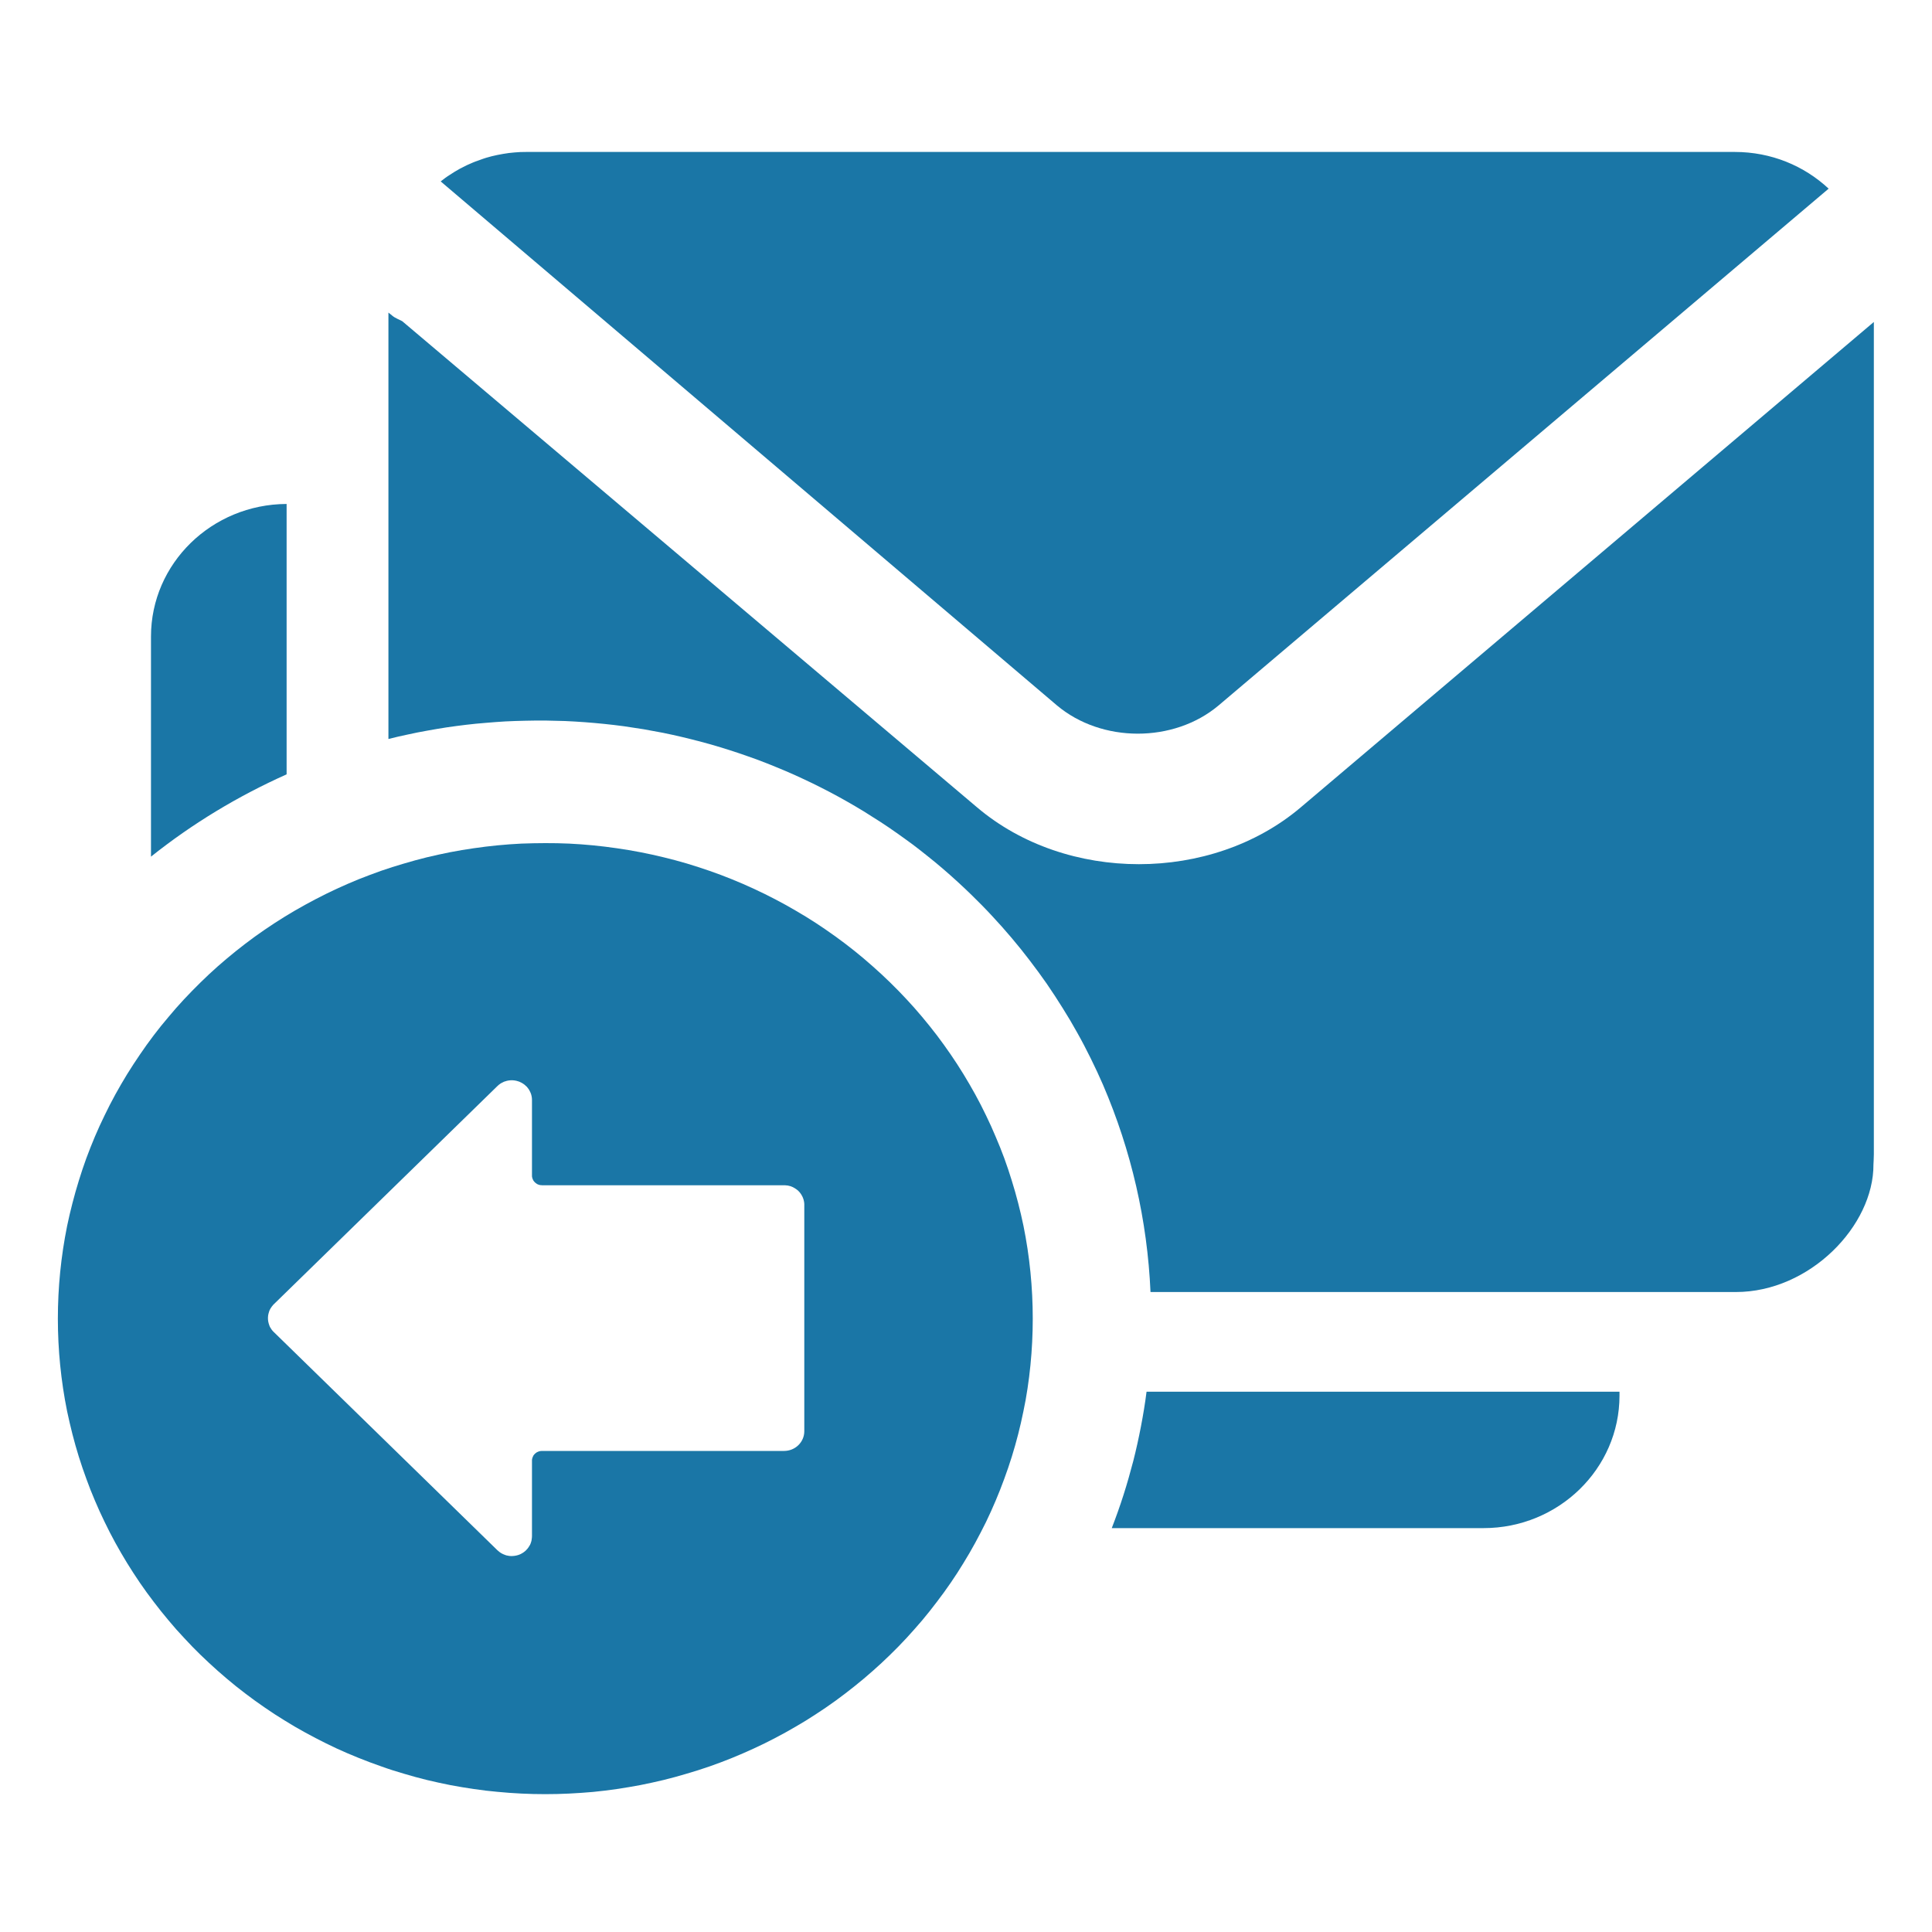
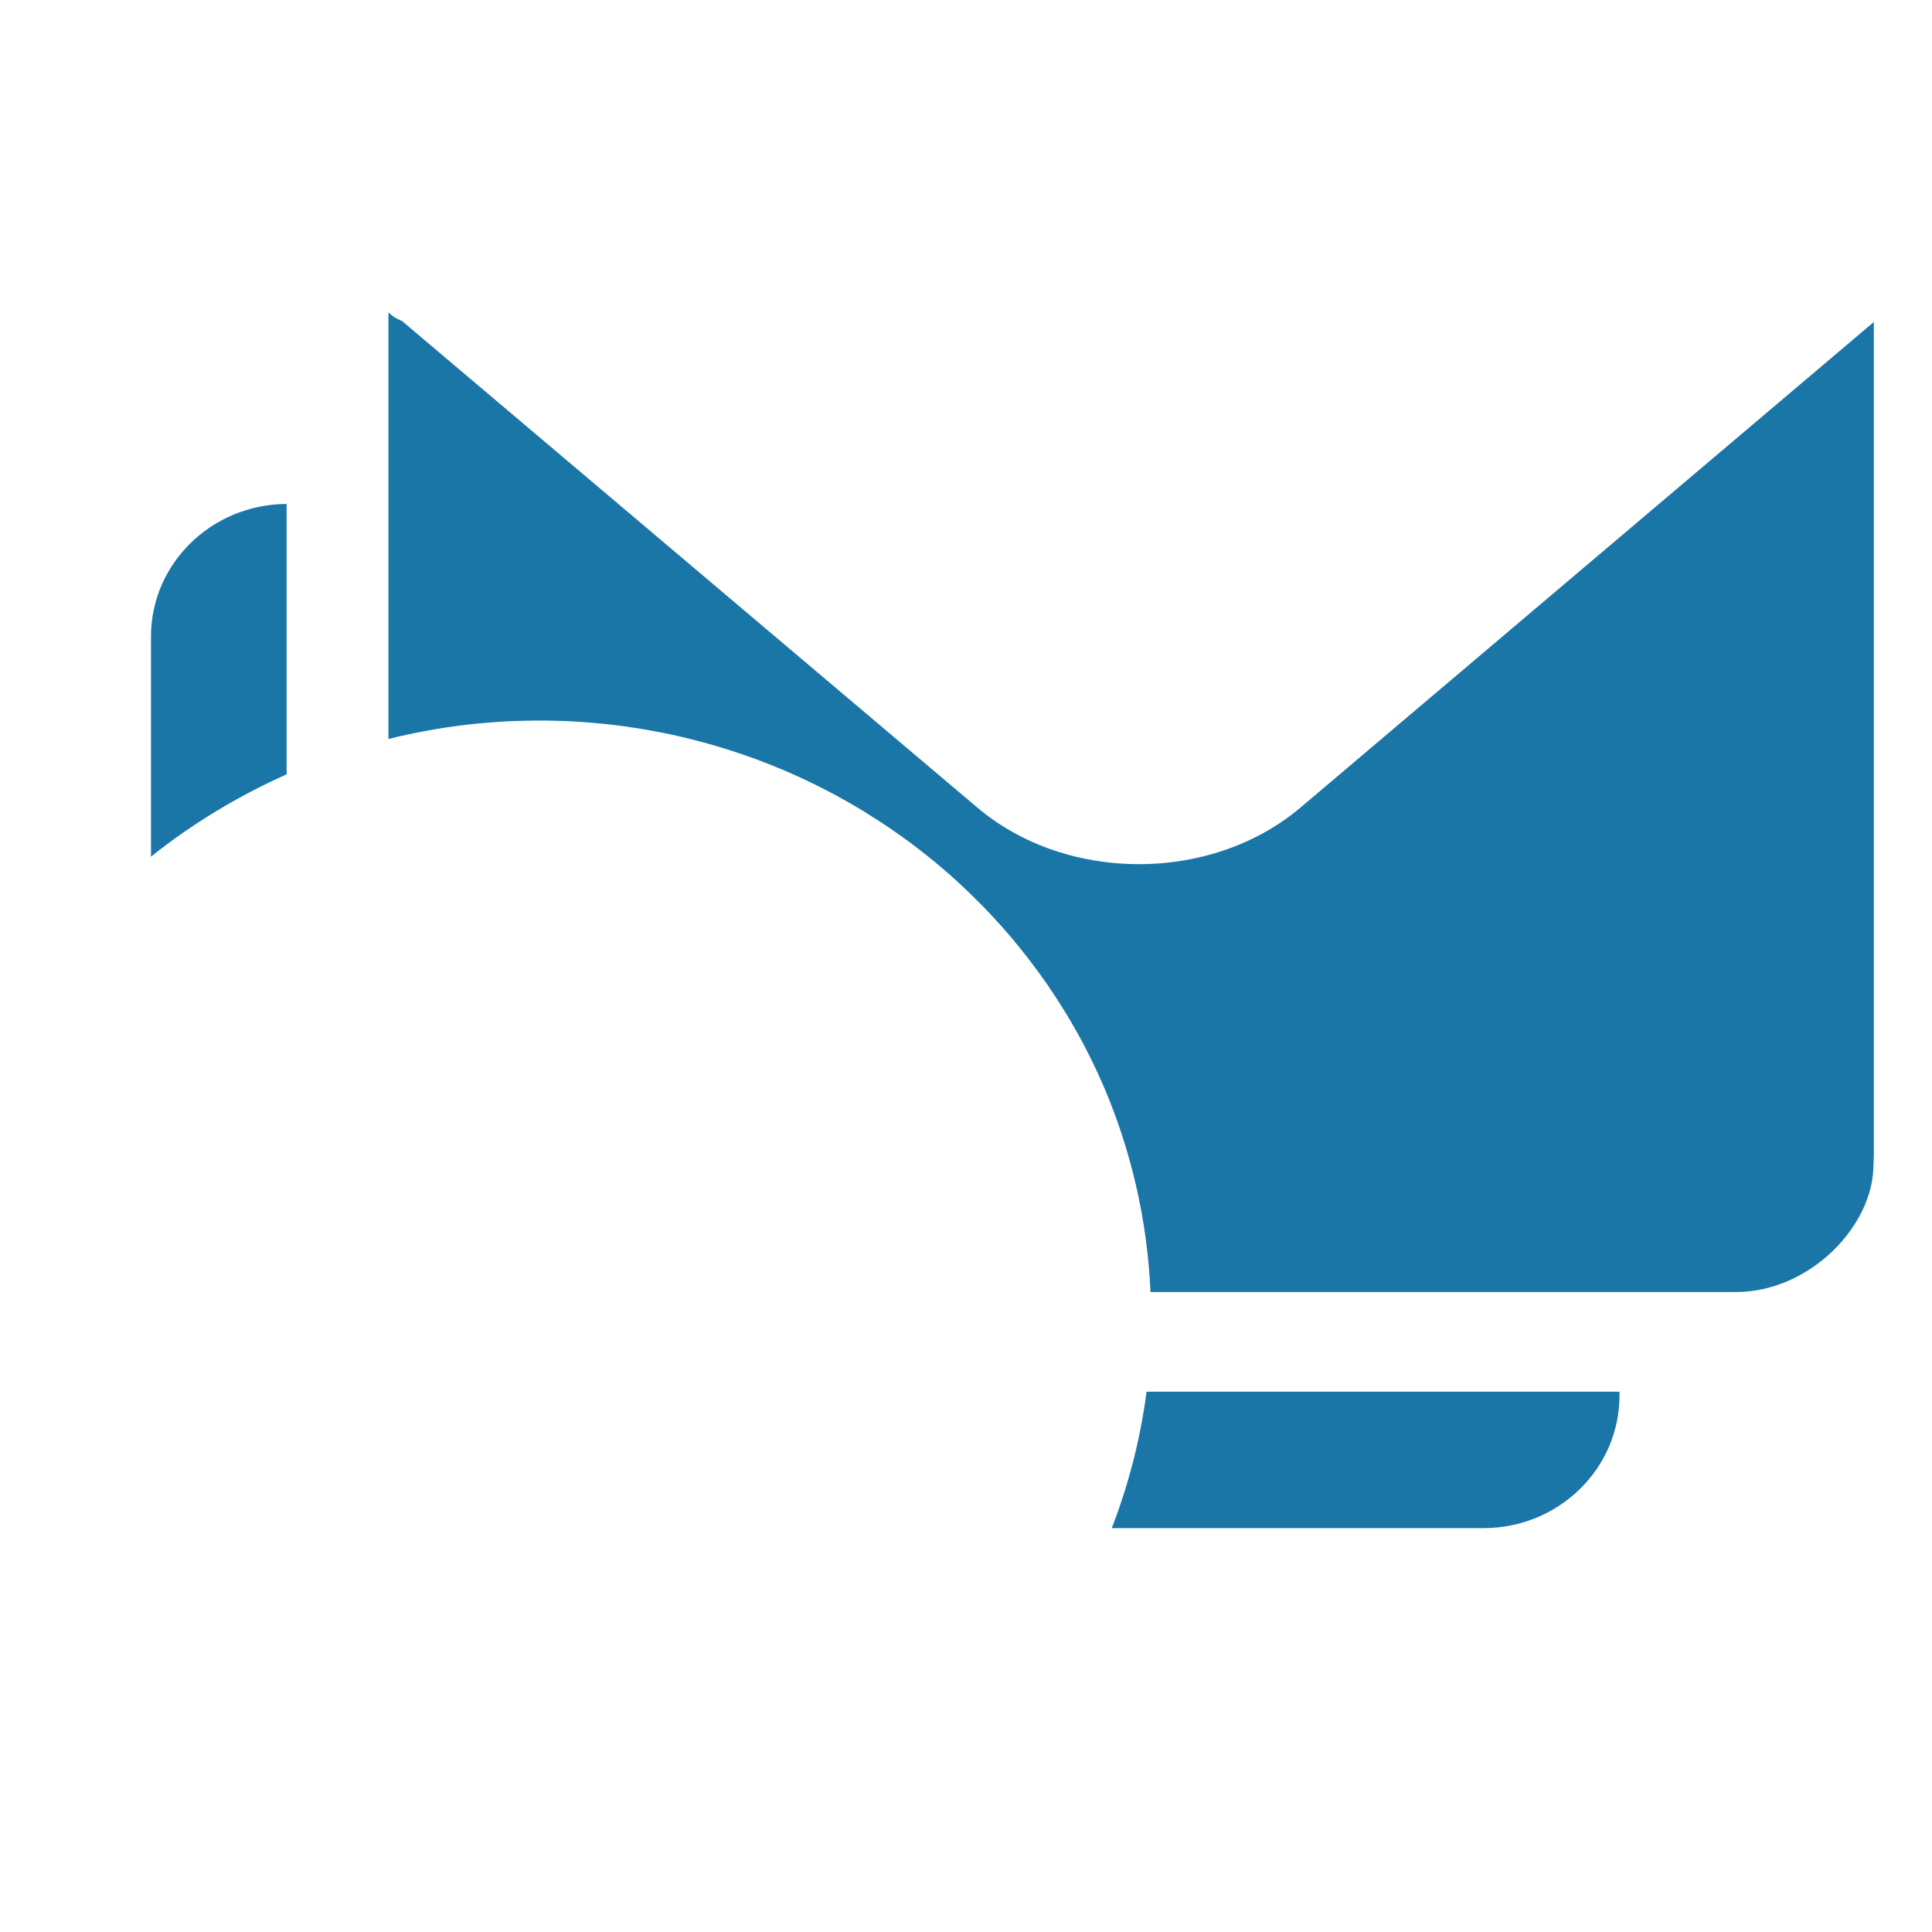
<svg xmlns="http://www.w3.org/2000/svg" width="20" height="20" viewBox="0 0 20 20" fill="none">
-   <path d="M10.941 7.302L4.562 1.878C4.577 1.866 4.593 1.854 4.609 1.842C4.625 1.831 4.641 1.819 4.658 1.809C4.674 1.798 4.691 1.787 4.708 1.777C4.725 1.767 4.742 1.757 4.76 1.747C4.777 1.738 4.795 1.729 4.813 1.72C4.83 1.711 4.848 1.703 4.867 1.695C4.885 1.687 4.903 1.679 4.922 1.672C4.94 1.665 4.959 1.658 4.978 1.652C4.996 1.645 5.015 1.639 5.034 1.633C5.053 1.628 5.073 1.622 5.092 1.617C5.111 1.613 5.131 1.608 5.15 1.604C5.17 1.6 5.189 1.596 5.209 1.593C5.229 1.59 5.248 1.587 5.268 1.584C5.288 1.582 5.308 1.58 5.328 1.578C5.347 1.577 5.367 1.575 5.387 1.574C5.407 1.574 5.427 1.573 5.447 1.573L17.959 1.573C18.335 1.573 18.676 1.716 18.93 1.953L12.612 7.305C12.149 7.692 11.405 7.692 10.941 7.302Z" fill="#1a76a6">
- </path>
  <path d="M10.063 9.27C10.014 9.222 9.965 9.176 9.916 9.131C9.866 9.085 9.815 9.04 9.764 8.996C9.713 8.952 9.661 8.909 9.608 8.867C9.555 8.824 9.502 8.783 9.448 8.742C9.393 8.702 9.339 8.662 9.283 8.623C9.228 8.584 9.172 8.546 9.115 8.509C9.058 8.472 9.001 8.436 8.943 8.4C8.885 8.365 8.827 8.33 8.768 8.297C8.709 8.263 8.649 8.231 8.589 8.199C8.529 8.168 8.469 8.137 8.407 8.107C8.346 8.078 8.285 8.049 8.223 8.021C8.161 7.993 8.098 7.967 8.035 7.941C7.972 7.915 7.909 7.89 7.845 7.866C7.781 7.843 7.717 7.82 7.652 7.798C7.588 7.776 7.523 7.756 7.458 7.736C7.393 7.716 7.327 7.697 7.261 7.68C7.195 7.662 7.129 7.646 7.063 7.63C6.997 7.614 6.93 7.6 6.863 7.586C6.796 7.573 6.729 7.561 6.662 7.549C6.594 7.538 6.527 7.528 6.459 7.518C6.392 7.509 6.324 7.501 6.256 7.494C6.188 7.487 6.12 7.481 6.052 7.476C5.984 7.471 5.916 7.467 5.848 7.464C5.779 7.462 5.711 7.46 5.643 7.459C5.575 7.459 5.506 7.459 5.438 7.461C5.37 7.462 5.302 7.465 5.233 7.468C5.165 7.472 5.097 7.477 5.029 7.483C4.961 7.488 4.893 7.495 4.825 7.503C4.758 7.511 4.69 7.52 4.622 7.53C4.555 7.54 4.488 7.552 4.421 7.564C4.353 7.576 4.286 7.589 4.22 7.604C4.153 7.618 4.087 7.633 4.021 7.65L4.021 3.236L4.061 3.268C4.09 3.293 4.131 3.307 4.164 3.325L10.115 8.358C11.04 9.142 12.539 9.142 13.465 8.358L19.398 3.333L19.398 11.949C19.398 11.984 19.394 12.053 19.394 12.053C19.398 12.69 18.733 13.375 17.97 13.375L11.91 13.375C11.877 12.633 11.712 11.913 11.418 11.229C11.378 11.137 11.336 11.047 11.292 10.958C11.248 10.869 11.202 10.78 11.153 10.693C11.105 10.606 11.054 10.52 11.001 10.436C10.948 10.351 10.894 10.268 10.837 10.185C10.78 10.103 10.721 10.023 10.66 9.943C10.6 9.864 10.537 9.786 10.472 9.709C10.408 9.633 10.341 9.558 10.273 9.485C10.205 9.411 10.134 9.34 10.063 9.27ZM2.937 5.259L2.916 5.259L2.937 5.259ZM1.563 6.589C1.563 5.833 2.192 5.22 2.967 5.217L2.967 8.016C2.464 8.241 1.994 8.524 1.563 8.868L1.563 6.589ZM16.765 14.407L16.765 14.447C16.765 15.205 16.133 15.819 15.358 15.819L11.509 15.819C11.553 15.705 11.594 15.59 11.631 15.474C11.668 15.358 11.701 15.241 11.732 15.123C11.762 15.005 11.788 14.886 11.811 14.767C11.834 14.647 11.854 14.527 11.869 14.407L16.765 14.407Z" fill="#1a76a6">
</path>
-   <path d="M5.644 8.728C5.562 8.728 5.479 8.73 5.397 8.733C5.314 8.737 5.232 8.743 5.15 8.751C5.068 8.759 4.986 8.769 4.904 8.781C4.822 8.793 4.741 8.806 4.66 8.822C4.579 8.838 4.498 8.856 4.418 8.875C4.338 8.895 4.259 8.916 4.18 8.94C4.1 8.963 4.022 8.988 3.944 9.015C3.867 9.043 3.79 9.071 3.713 9.102C3.637 9.133 3.561 9.166 3.487 9.2C3.412 9.235 3.338 9.271 3.266 9.309C3.193 9.347 3.121 9.387 3.05 9.428C2.979 9.469 2.909 9.513 2.841 9.557C2.772 9.602 2.705 9.648 2.638 9.696C2.572 9.744 2.507 9.794 2.443 9.845C2.379 9.896 2.317 9.949 2.255 10.003C2.194 10.057 2.134 10.113 2.076 10.17C2.018 10.227 1.961 10.285 1.905 10.345C1.85 10.404 1.796 10.465 1.744 10.528C1.691 10.59 1.64 10.653 1.591 10.718C1.542 10.783 1.494 10.849 1.449 10.916C1.403 10.983 1.359 11.051 1.316 11.12C1.274 11.189 1.233 11.259 1.194 11.33C1.155 11.401 1.118 11.473 1.083 11.546C1.047 11.619 1.014 11.692 0.982 11.767C0.951 11.841 0.921 11.916 0.893 11.992C0.865 12.068 0.84 12.145 0.816 12.222C0.792 12.299 0.77 12.377 0.75 12.455C0.73 12.533 0.711 12.611 0.695 12.69C0.679 12.769 0.665 12.849 0.653 12.928C0.641 13.008 0.631 13.088 0.623 13.168C0.615 13.248 0.609 13.329 0.605 13.409C0.601 13.49 0.599 13.57 0.599 13.651C0.599 13.731 0.601 13.812 0.605 13.892C0.609 13.973 0.615 14.053 0.623 14.133C0.631 14.213 0.641 14.293 0.653 14.373C0.665 14.453 0.679 14.532 0.695 14.611C0.712 14.69 0.73 14.769 0.75 14.847C0.77 14.925 0.792 15.003 0.816 15.08C0.84 15.157 0.866 15.233 0.894 15.309C0.921 15.385 0.951 15.46 0.983 15.535C1.014 15.609 1.048 15.683 1.083 15.755C1.118 15.828 1.155 15.9 1.194 15.971C1.233 16.042 1.274 16.112 1.316 16.181C1.359 16.25 1.403 16.319 1.449 16.386C1.495 16.453 1.542 16.518 1.592 16.583C1.641 16.648 1.692 16.711 1.744 16.773C1.796 16.836 1.85 16.897 1.906 16.956C1.961 17.016 2.018 17.075 2.076 17.131C2.135 17.188 2.195 17.244 2.256 17.298C2.317 17.352 2.38 17.405 2.443 17.456C2.507 17.507 2.572 17.556 2.639 17.605C2.705 17.652 2.772 17.699 2.841 17.744C2.91 17.788 2.979 17.831 3.05 17.873C3.121 17.914 3.193 17.954 3.266 17.992C3.339 18.03 3.412 18.066 3.487 18.101C3.562 18.135 3.637 18.168 3.713 18.198C3.79 18.229 3.867 18.258 3.945 18.285C4.022 18.313 4.101 18.338 4.18 18.361C4.259 18.385 4.338 18.406 4.418 18.426C4.498 18.445 4.579 18.463 4.66 18.479C4.741 18.494 4.822 18.508 4.904 18.52C4.986 18.532 5.068 18.542 5.15 18.549C5.232 18.557 5.314 18.563 5.397 18.567C5.479 18.571 5.562 18.573 5.644 18.573C5.727 18.573 5.81 18.571 5.892 18.567C5.975 18.563 6.057 18.557 6.139 18.55C6.221 18.542 6.303 18.532 6.385 18.52C6.467 18.508 6.548 18.494 6.629 18.479C6.71 18.463 6.791 18.445 6.871 18.426C6.951 18.406 7.03 18.385 7.109 18.361C7.188 18.338 7.267 18.313 7.345 18.286C7.422 18.259 7.499 18.23 7.576 18.199C7.652 18.168 7.728 18.135 7.802 18.101C7.877 18.067 7.951 18.03 8.024 17.992C8.096 17.954 8.168 17.915 8.239 17.873C8.31 17.832 8.38 17.789 8.448 17.744C8.517 17.699 8.585 17.653 8.651 17.605C8.717 17.557 8.782 17.507 8.846 17.456C8.91 17.405 8.973 17.352 9.034 17.298C9.095 17.244 9.155 17.189 9.213 17.132C9.272 17.075 9.328 17.017 9.384 16.957C9.439 16.897 9.493 16.836 9.546 16.774C9.598 16.712 9.649 16.648 9.698 16.583C9.747 16.519 9.795 16.453 9.841 16.386C9.887 16.319 9.931 16.251 9.973 16.182C10.016 16.113 10.056 16.043 10.095 15.972C10.134 15.9 10.171 15.829 10.207 15.756C10.242 15.683 10.276 15.609 10.307 15.535C10.339 15.46 10.368 15.385 10.396 15.309C10.424 15.233 10.45 15.157 10.474 15.08C10.498 15.003 10.52 14.925 10.54 14.847C10.56 14.769 10.578 14.69 10.594 14.611C10.611 14.532 10.625 14.453 10.637 14.373C10.649 14.293 10.659 14.214 10.667 14.133C10.675 14.053 10.681 13.973 10.685 13.892C10.689 13.812 10.691 13.731 10.691 13.651C10.691 13.57 10.689 13.49 10.685 13.409C10.681 13.329 10.675 13.248 10.667 13.168C10.659 13.088 10.649 13.008 10.637 12.928C10.625 12.849 10.611 12.769 10.595 12.69C10.579 12.611 10.56 12.533 10.54 12.454C10.52 12.376 10.498 12.299 10.474 12.222C10.45 12.145 10.425 12.068 10.397 11.992C10.369 11.916 10.339 11.841 10.307 11.767C10.276 11.692 10.242 11.618 10.207 11.546C10.172 11.473 10.135 11.401 10.096 11.33C10.057 11.259 10.016 11.189 9.974 11.12C9.931 11.05 9.887 10.982 9.841 10.915C9.795 10.848 9.748 10.783 9.699 10.718C9.649 10.653 9.599 10.59 9.546 10.527C9.494 10.465 9.44 10.404 9.384 10.344C9.329 10.285 9.272 10.226 9.213 10.169C9.155 10.112 9.095 10.057 9.034 10.003C8.973 9.948 8.91 9.896 8.847 9.845C8.783 9.794 8.718 9.744 8.651 9.696C8.585 9.648 8.517 9.602 8.449 9.557C8.38 9.512 8.31 9.469 8.239 9.428C8.168 9.386 8.097 9.347 8.024 9.309C7.951 9.271 7.877 9.234 7.802 9.2C7.728 9.165 7.652 9.133 7.576 9.102C7.5 9.071 7.423 9.042 7.345 9.015C7.267 8.988 7.189 8.963 7.11 8.939C7.031 8.916 6.951 8.894 6.871 8.875C6.791 8.855 6.71 8.838 6.629 8.822C6.548 8.806 6.467 8.793 6.385 8.781C6.303 8.769 6.221 8.759 6.139 8.751C6.057 8.743 5.975 8.737 5.892 8.733C5.81 8.729 5.727 8.728 5.644 8.728ZM5.446 11.243C5.451 11.247 5.455 11.252 5.46 11.258C5.464 11.263 5.468 11.268 5.472 11.274C5.476 11.279 5.479 11.285 5.482 11.291C5.485 11.296 5.488 11.303 5.491 11.309C5.494 11.315 5.496 11.321 5.498 11.327C5.5 11.334 5.501 11.34 5.503 11.347C5.504 11.353 5.505 11.36 5.506 11.366C5.506 11.373 5.507 11.38 5.507 11.386L5.507 12.168C5.507 12.169 5.507 12.171 5.507 12.173C5.507 12.174 5.507 12.176 5.507 12.178C5.507 12.179 5.507 12.181 5.508 12.183C5.508 12.184 5.508 12.186 5.509 12.188C5.509 12.189 5.509 12.191 5.51 12.192C5.51 12.194 5.511 12.196 5.511 12.197C5.512 12.199 5.512 12.2 5.513 12.202C5.513 12.204 5.514 12.205 5.515 12.207C5.515 12.208 5.516 12.21 5.517 12.211C5.517 12.213 5.518 12.214 5.519 12.216C5.52 12.217 5.521 12.219 5.521 12.22C5.522 12.221 5.523 12.223 5.524 12.224C5.525 12.226 5.526 12.227 5.527 12.228C5.528 12.23 5.529 12.231 5.53 12.232C5.531 12.234 5.533 12.235 5.534 12.236C5.535 12.237 5.536 12.239 5.537 12.24C5.538 12.241 5.54 12.242 5.541 12.243C5.542 12.244 5.543 12.245 5.545 12.246C5.546 12.248 5.547 12.248 5.549 12.249C5.55 12.251 5.552 12.251 5.553 12.252C5.554 12.253 5.556 12.254 5.557 12.255C5.559 12.256 5.56 12.257 5.562 12.258C5.563 12.258 5.565 12.259 5.566 12.26C5.568 12.261 5.569 12.261 5.571 12.262C5.573 12.262 5.574 12.263 5.576 12.264C5.577 12.264 5.579 12.265 5.581 12.265C5.582 12.266 5.584 12.266 5.586 12.267C5.587 12.267 5.589 12.267 5.591 12.268C5.592 12.268 5.594 12.268 5.596 12.268C5.597 12.269 5.599 12.269 5.601 12.269C5.602 12.269 5.604 12.269 5.606 12.269C5.608 12.27 5.609 12.27 5.611 12.27L8.117 12.27C8.121 12.27 8.124 12.27 8.128 12.27C8.131 12.27 8.134 12.27 8.138 12.271C8.141 12.271 8.145 12.271 8.148 12.272C8.151 12.272 8.155 12.273 8.158 12.273C8.161 12.274 8.165 12.275 8.168 12.276C8.171 12.276 8.175 12.277 8.178 12.278C8.181 12.279 8.184 12.28 8.188 12.281C8.191 12.283 8.194 12.284 8.197 12.285C8.2 12.286 8.203 12.288 8.207 12.289C8.21 12.29 8.213 12.292 8.216 12.294C8.219 12.295 8.222 12.297 8.225 12.299C8.228 12.3 8.23 12.302 8.233 12.304C8.236 12.306 8.239 12.308 8.242 12.31C8.244 12.312 8.247 12.314 8.25 12.316C8.252 12.318 8.255 12.32 8.258 12.322C8.26 12.325 8.263 12.327 8.265 12.329C8.267 12.332 8.27 12.334 8.272 12.336C8.274 12.339 8.277 12.341 8.279 12.344C8.281 12.347 8.283 12.349 8.285 12.352C8.287 12.355 8.289 12.357 8.291 12.36C8.293 12.363 8.295 12.366 8.296 12.368C8.298 12.371 8.3 12.374 8.301 12.377C8.303 12.38 8.305 12.383 8.306 12.386C8.308 12.389 8.309 12.392 8.31 12.395C8.312 12.398 8.313 12.402 8.314 12.405C8.315 12.408 8.316 12.411 8.317 12.414C8.318 12.417 8.319 12.421 8.32 12.424C8.321 12.427 8.321 12.43 8.322 12.434C8.323 12.437 8.323 12.44 8.324 12.443C8.324 12.447 8.325 12.45 8.325 12.453C8.325 12.457 8.326 12.46 8.326 12.463C8.326 12.467 8.326 12.47 8.326 12.473L8.326 14.816C8.326 14.929 8.232 15.02 8.117 15.02L5.611 15.02C5.609 15.02 5.608 15.02 5.606 15.02C5.604 15.02 5.602 15.02 5.601 15.021C5.599 15.021 5.597 15.021 5.596 15.021C5.594 15.021 5.592 15.022 5.591 15.022C5.589 15.022 5.587 15.023 5.586 15.023C5.584 15.024 5.582 15.024 5.581 15.024C5.579 15.025 5.577 15.025 5.576 15.026C5.574 15.027 5.573 15.027 5.571 15.028C5.569 15.028 5.568 15.029 5.566 15.03C5.565 15.03 5.563 15.031 5.562 15.032C5.56 15.033 5.559 15.034 5.557 15.034C5.556 15.035 5.554 15.036 5.553 15.037C5.552 15.038 5.55 15.039 5.549 15.04C5.547 15.041 5.546 15.042 5.545 15.043C5.543 15.044 5.542 15.045 5.541 15.046C5.54 15.047 5.538 15.049 5.537 15.05C5.536 15.051 5.535 15.052 5.534 15.053C5.533 15.055 5.531 15.056 5.53 15.057C5.529 15.059 5.528 15.06 5.527 15.061C5.526 15.062 5.525 15.064 5.524 15.065C5.523 15.067 5.522 15.068 5.521 15.069C5.521 15.071 5.52 15.072 5.519 15.074C5.518 15.075 5.517 15.077 5.517 15.078C5.516 15.08 5.515 15.081 5.515 15.083C5.514 15.084 5.513 15.086 5.513 15.088C5.512 15.089 5.512 15.091 5.511 15.092C5.511 15.094 5.51 15.095 5.51 15.097C5.509 15.099 5.509 15.1 5.509 15.102C5.508 15.104 5.508 15.105 5.508 15.107C5.507 15.108 5.507 15.11 5.507 15.112C5.507 15.114 5.507 15.115 5.507 15.117C5.507 15.118 5.507 15.12 5.507 15.122L5.507 15.904C5.507 15.909 5.506 15.914 5.506 15.919C5.506 15.924 5.505 15.929 5.504 15.934C5.504 15.939 5.503 15.944 5.502 15.949C5.5 15.954 5.499 15.959 5.498 15.963C5.496 15.968 5.494 15.973 5.493 15.978C5.491 15.982 5.489 15.987 5.487 15.992C5.484 15.996 5.482 16 5.479 16.005C5.477 16.009 5.474 16.014 5.471 16.018C5.468 16.022 5.465 16.026 5.462 16.03C5.459 16.034 5.456 16.038 5.452 16.041C5.449 16.045 5.445 16.049 5.442 16.052C5.438 16.055 5.434 16.059 5.43 16.062C5.426 16.065 5.422 16.068 5.418 16.071C5.414 16.074 5.409 16.077 5.405 16.079C5.4 16.082 5.396 16.084 5.391 16.087C5.387 16.089 5.382 16.091 5.377 16.093C5.373 16.095 5.368 16.096 5.363 16.098C5.358 16.099 5.353 16.101 5.348 16.102C5.343 16.103 5.338 16.104 5.333 16.105C5.328 16.106 5.323 16.107 5.318 16.107C5.313 16.108 5.308 16.108 5.302 16.108C5.297 16.108 5.292 16.108 5.287 16.108C5.282 16.108 5.277 16.107 5.272 16.107C5.267 16.106 5.261 16.105 5.256 16.104C5.251 16.103 5.246 16.102 5.241 16.101C5.236 16.099 5.232 16.098 5.227 16.096C5.222 16.094 5.217 16.092 5.212 16.09C5.208 16.088 5.203 16.086 5.199 16.084C5.194 16.081 5.19 16.079 5.185 16.076C5.181 16.073 5.177 16.07 5.173 16.068C5.169 16.064 5.165 16.061 5.161 16.058C5.157 16.055 5.153 16.051 5.149 16.048L2.834 13.789C2.832 13.787 2.83 13.785 2.827 13.782C2.825 13.78 2.823 13.777 2.821 13.775C2.818 13.772 2.816 13.769 2.814 13.767C2.812 13.764 2.81 13.761 2.809 13.759C2.807 13.756 2.805 13.753 2.803 13.75C2.801 13.747 2.8 13.744 2.798 13.742C2.796 13.739 2.795 13.736 2.793 13.733C2.792 13.73 2.791 13.726 2.789 13.723C2.788 13.72 2.787 13.717 2.786 13.714C2.785 13.711 2.784 13.708 2.783 13.705C2.782 13.701 2.781 13.698 2.78 13.695C2.779 13.692 2.778 13.689 2.778 13.685C2.777 13.682 2.776 13.679 2.776 13.676C2.775 13.672 2.775 13.669 2.775 13.666C2.774 13.662 2.774 13.659 2.774 13.656C2.774 13.652 2.774 13.649 2.774 13.646C2.774 13.642 2.774 13.639 2.774 13.636C2.774 13.633 2.774 13.629 2.775 13.626C2.775 13.623 2.775 13.619 2.776 13.616C2.776 13.613 2.777 13.609 2.778 13.606C2.778 13.603 2.779 13.6 2.78 13.597C2.781 13.593 2.782 13.59 2.783 13.587C2.784 13.584 2.785 13.581 2.786 13.577C2.787 13.574 2.788 13.571 2.789 13.568C2.791 13.565 2.792 13.562 2.793 13.559C2.795 13.556 2.796 13.553 2.798 13.55C2.8 13.547 2.801 13.544 2.803 13.541C2.805 13.539 2.807 13.536 2.809 13.533C2.81 13.53 2.812 13.527 2.814 13.525C2.816 13.522 2.818 13.52 2.821 13.517C2.823 13.514 2.825 13.512 2.827 13.509C2.83 13.507 2.832 13.505 2.834 13.502L5.149 11.243C5.152 11.24 5.154 11.238 5.157 11.236C5.159 11.233 5.162 11.231 5.165 11.229C5.167 11.227 5.17 11.225 5.173 11.223C5.176 11.221 5.178 11.219 5.181 11.217C5.184 11.216 5.187 11.214 5.19 11.212C5.193 11.21 5.196 11.209 5.199 11.207C5.202 11.205 5.205 11.204 5.208 11.203C5.211 11.201 5.214 11.2 5.217 11.198C5.22 11.197 5.224 11.196 5.227 11.195C5.23 11.194 5.233 11.193 5.237 11.192C5.24 11.191 5.243 11.19 5.246 11.189C5.25 11.188 5.253 11.188 5.256 11.187C5.26 11.186 5.263 11.186 5.267 11.185C5.27 11.185 5.273 11.184 5.277 11.184C5.28 11.184 5.284 11.183 5.287 11.183C5.29 11.183 5.294 11.183 5.297 11.183C5.301 11.183 5.304 11.183 5.308 11.183C5.311 11.183 5.314 11.184 5.318 11.184C5.321 11.184 5.325 11.185 5.328 11.185C5.331 11.186 5.335 11.186 5.338 11.187C5.341 11.188 5.345 11.188 5.348 11.189C5.351 11.19 5.355 11.191 5.358 11.192C5.361 11.193 5.364 11.194 5.368 11.195C5.371 11.196 5.374 11.197 5.377 11.198C5.38 11.2 5.383 11.201 5.387 11.203C5.39 11.204 5.393 11.205 5.396 11.207C5.399 11.209 5.402 11.21 5.405 11.212C5.408 11.214 5.41 11.216 5.413 11.217C5.416 11.219 5.419 11.221 5.422 11.223C5.424 11.225 5.427 11.227 5.43 11.229C5.432 11.231 5.435 11.233 5.438 11.236C5.44 11.238 5.443 11.24 5.445 11.243L5.446 11.243Z" fill="#1a76a6">
- </path>
</svg>